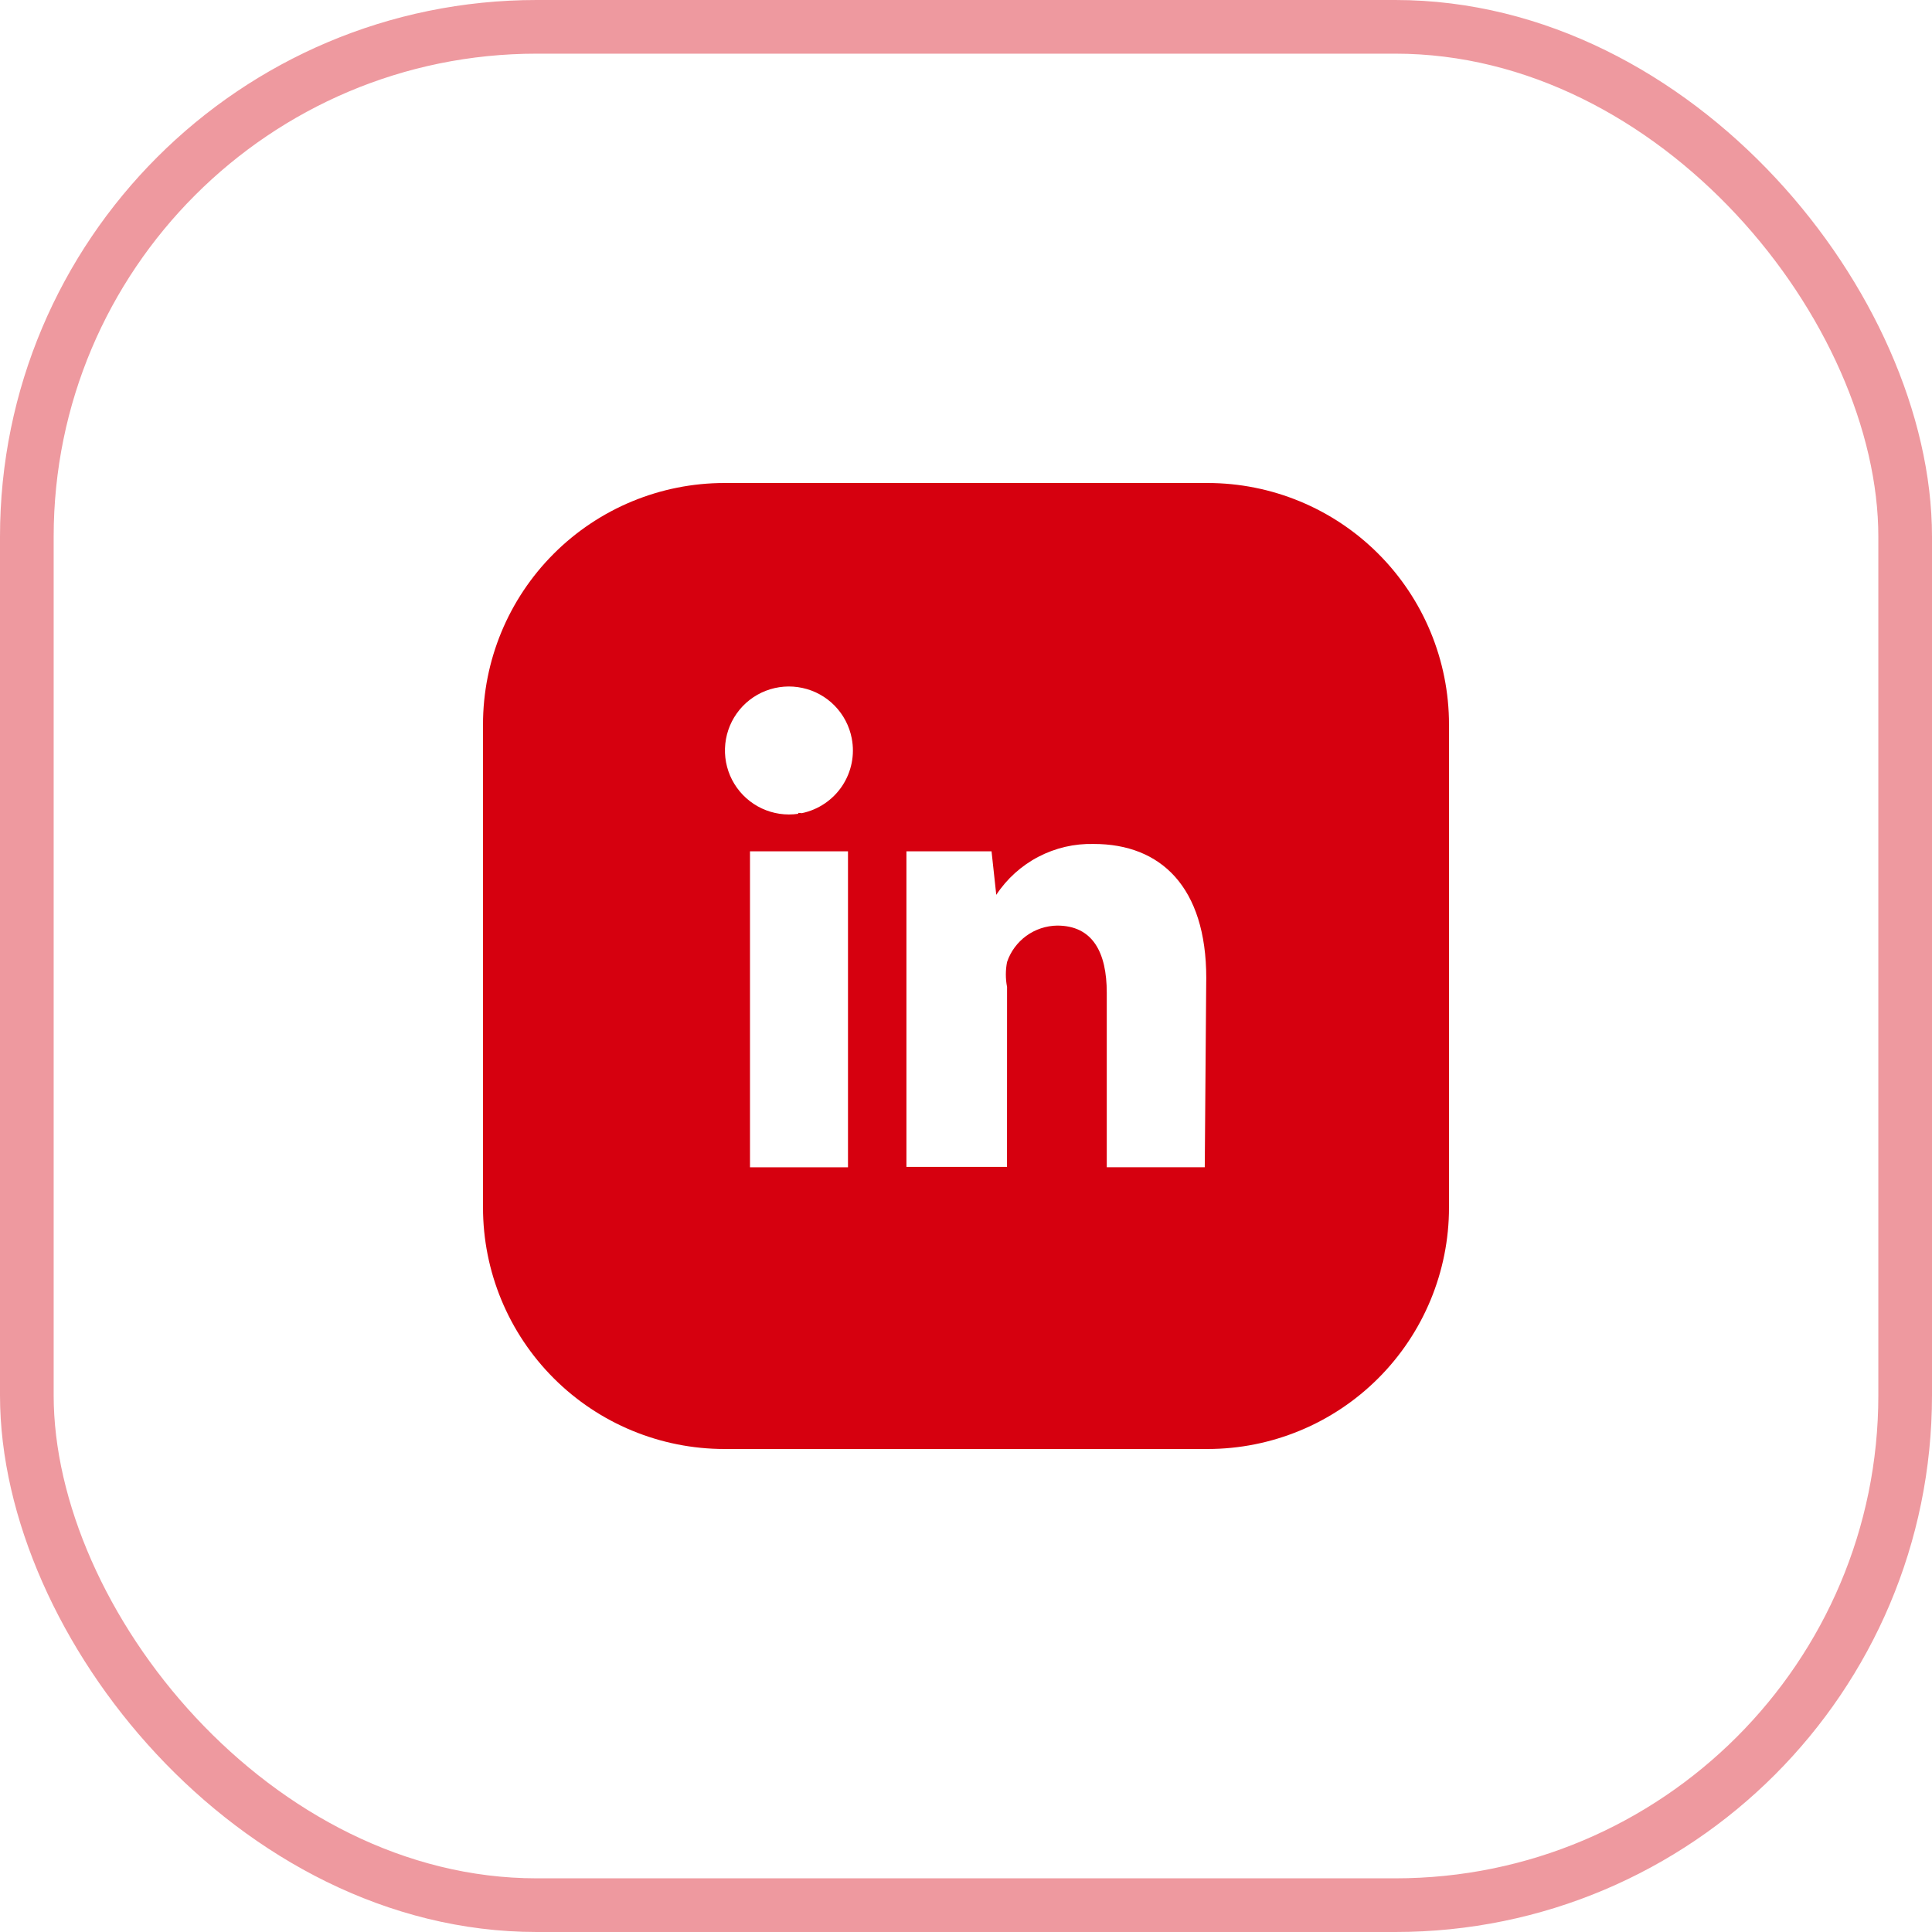
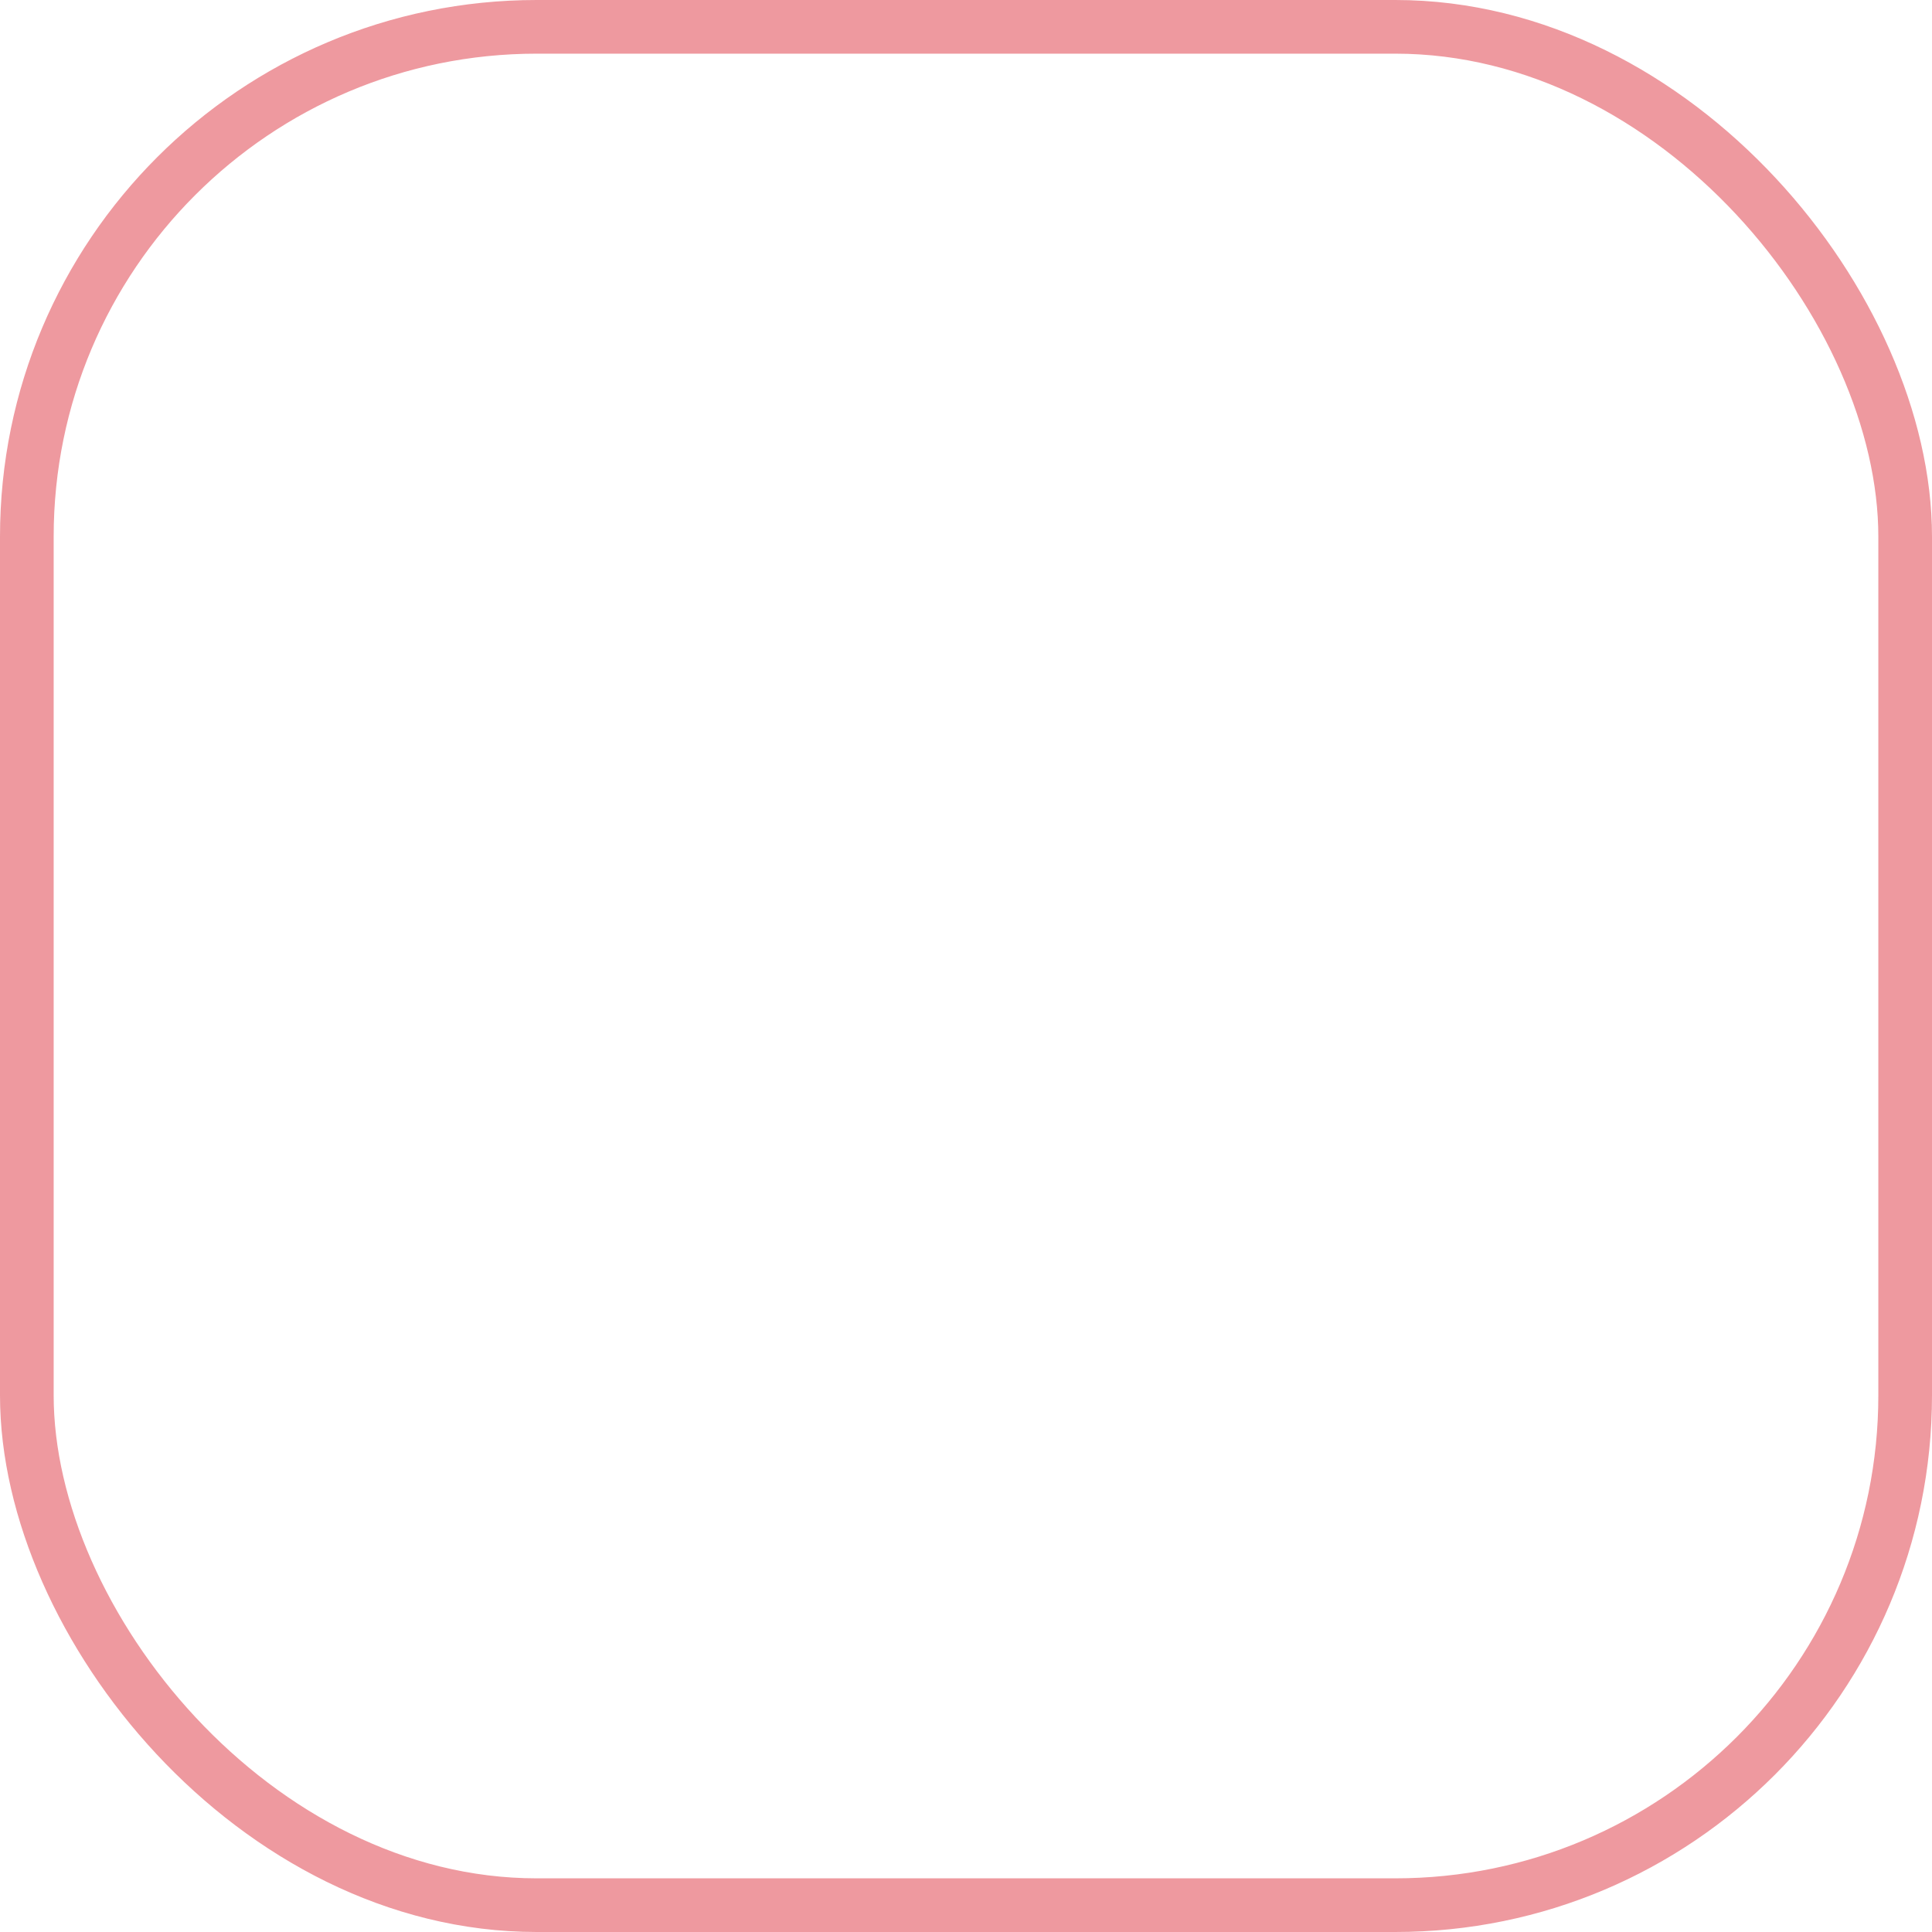
<svg xmlns="http://www.w3.org/2000/svg" width="36" height="36" viewBox="0 0 36 36" fill="none">
  <g id="ä¸ªäººè®¾ç½®-è´¦å·ä¿¡æ¯">
    <rect x="0.5" y="0.5" width="35" height="35" rx="9.5" stroke="#D6000F" stroke-opacity="0.4" />
-     <path id="Vector" d="M22.5 9C23.694 9 24.838 9.474 25.682 10.318C26.526 11.162 27 12.306 27 13.5V22.5C27 23.694 26.526 24.838 25.682 25.682C24.838 26.526 23.694 27 22.5 27H13.5C12.306 27 11.162 26.526 10.318 25.682C9.474 24.838 9 23.694 9 22.5V13.5C9 12.306 9.474 11.162 10.318 10.318C11.162 9.474 12.306 9 13.5 9H22.5ZM15.801 15.863H13.975V21.751H15.801V15.863ZM20.379 15.726C20.021 15.717 19.667 15.799 19.349 15.965C19.031 16.131 18.761 16.375 18.564 16.674L18.476 15.863H16.89V21.743H18.764L18.765 18.39C18.735 18.237 18.735 18.079 18.765 17.926C18.831 17.73 18.957 17.56 19.124 17.438C19.291 17.317 19.492 17.25 19.699 17.247C20.363 17.247 20.623 17.749 20.623 18.498V21.75H22.449L22.476 18.3L22.477 18.225C22.477 16.526 21.628 15.726 20.381 15.726H20.379ZM15.871 13.758C15.827 13.528 15.716 13.317 15.553 13.15C15.39 12.983 15.181 12.868 14.953 12.819C14.725 12.769 14.487 12.788 14.269 12.872C14.051 12.957 13.863 13.103 13.728 13.294C13.593 13.484 13.517 13.71 13.509 13.944C13.501 14.177 13.562 14.408 13.684 14.607C13.806 14.806 13.984 14.965 14.195 15.064C14.407 15.163 14.643 15.198 14.874 15.164L14.873 15.147C14.896 15.149 14.919 15.151 14.942 15.152C15.249 15.088 15.518 14.906 15.692 14.646C15.866 14.385 15.931 14.066 15.871 13.759V13.758Z" fill="#D6000F" />
  </g>
</svg>